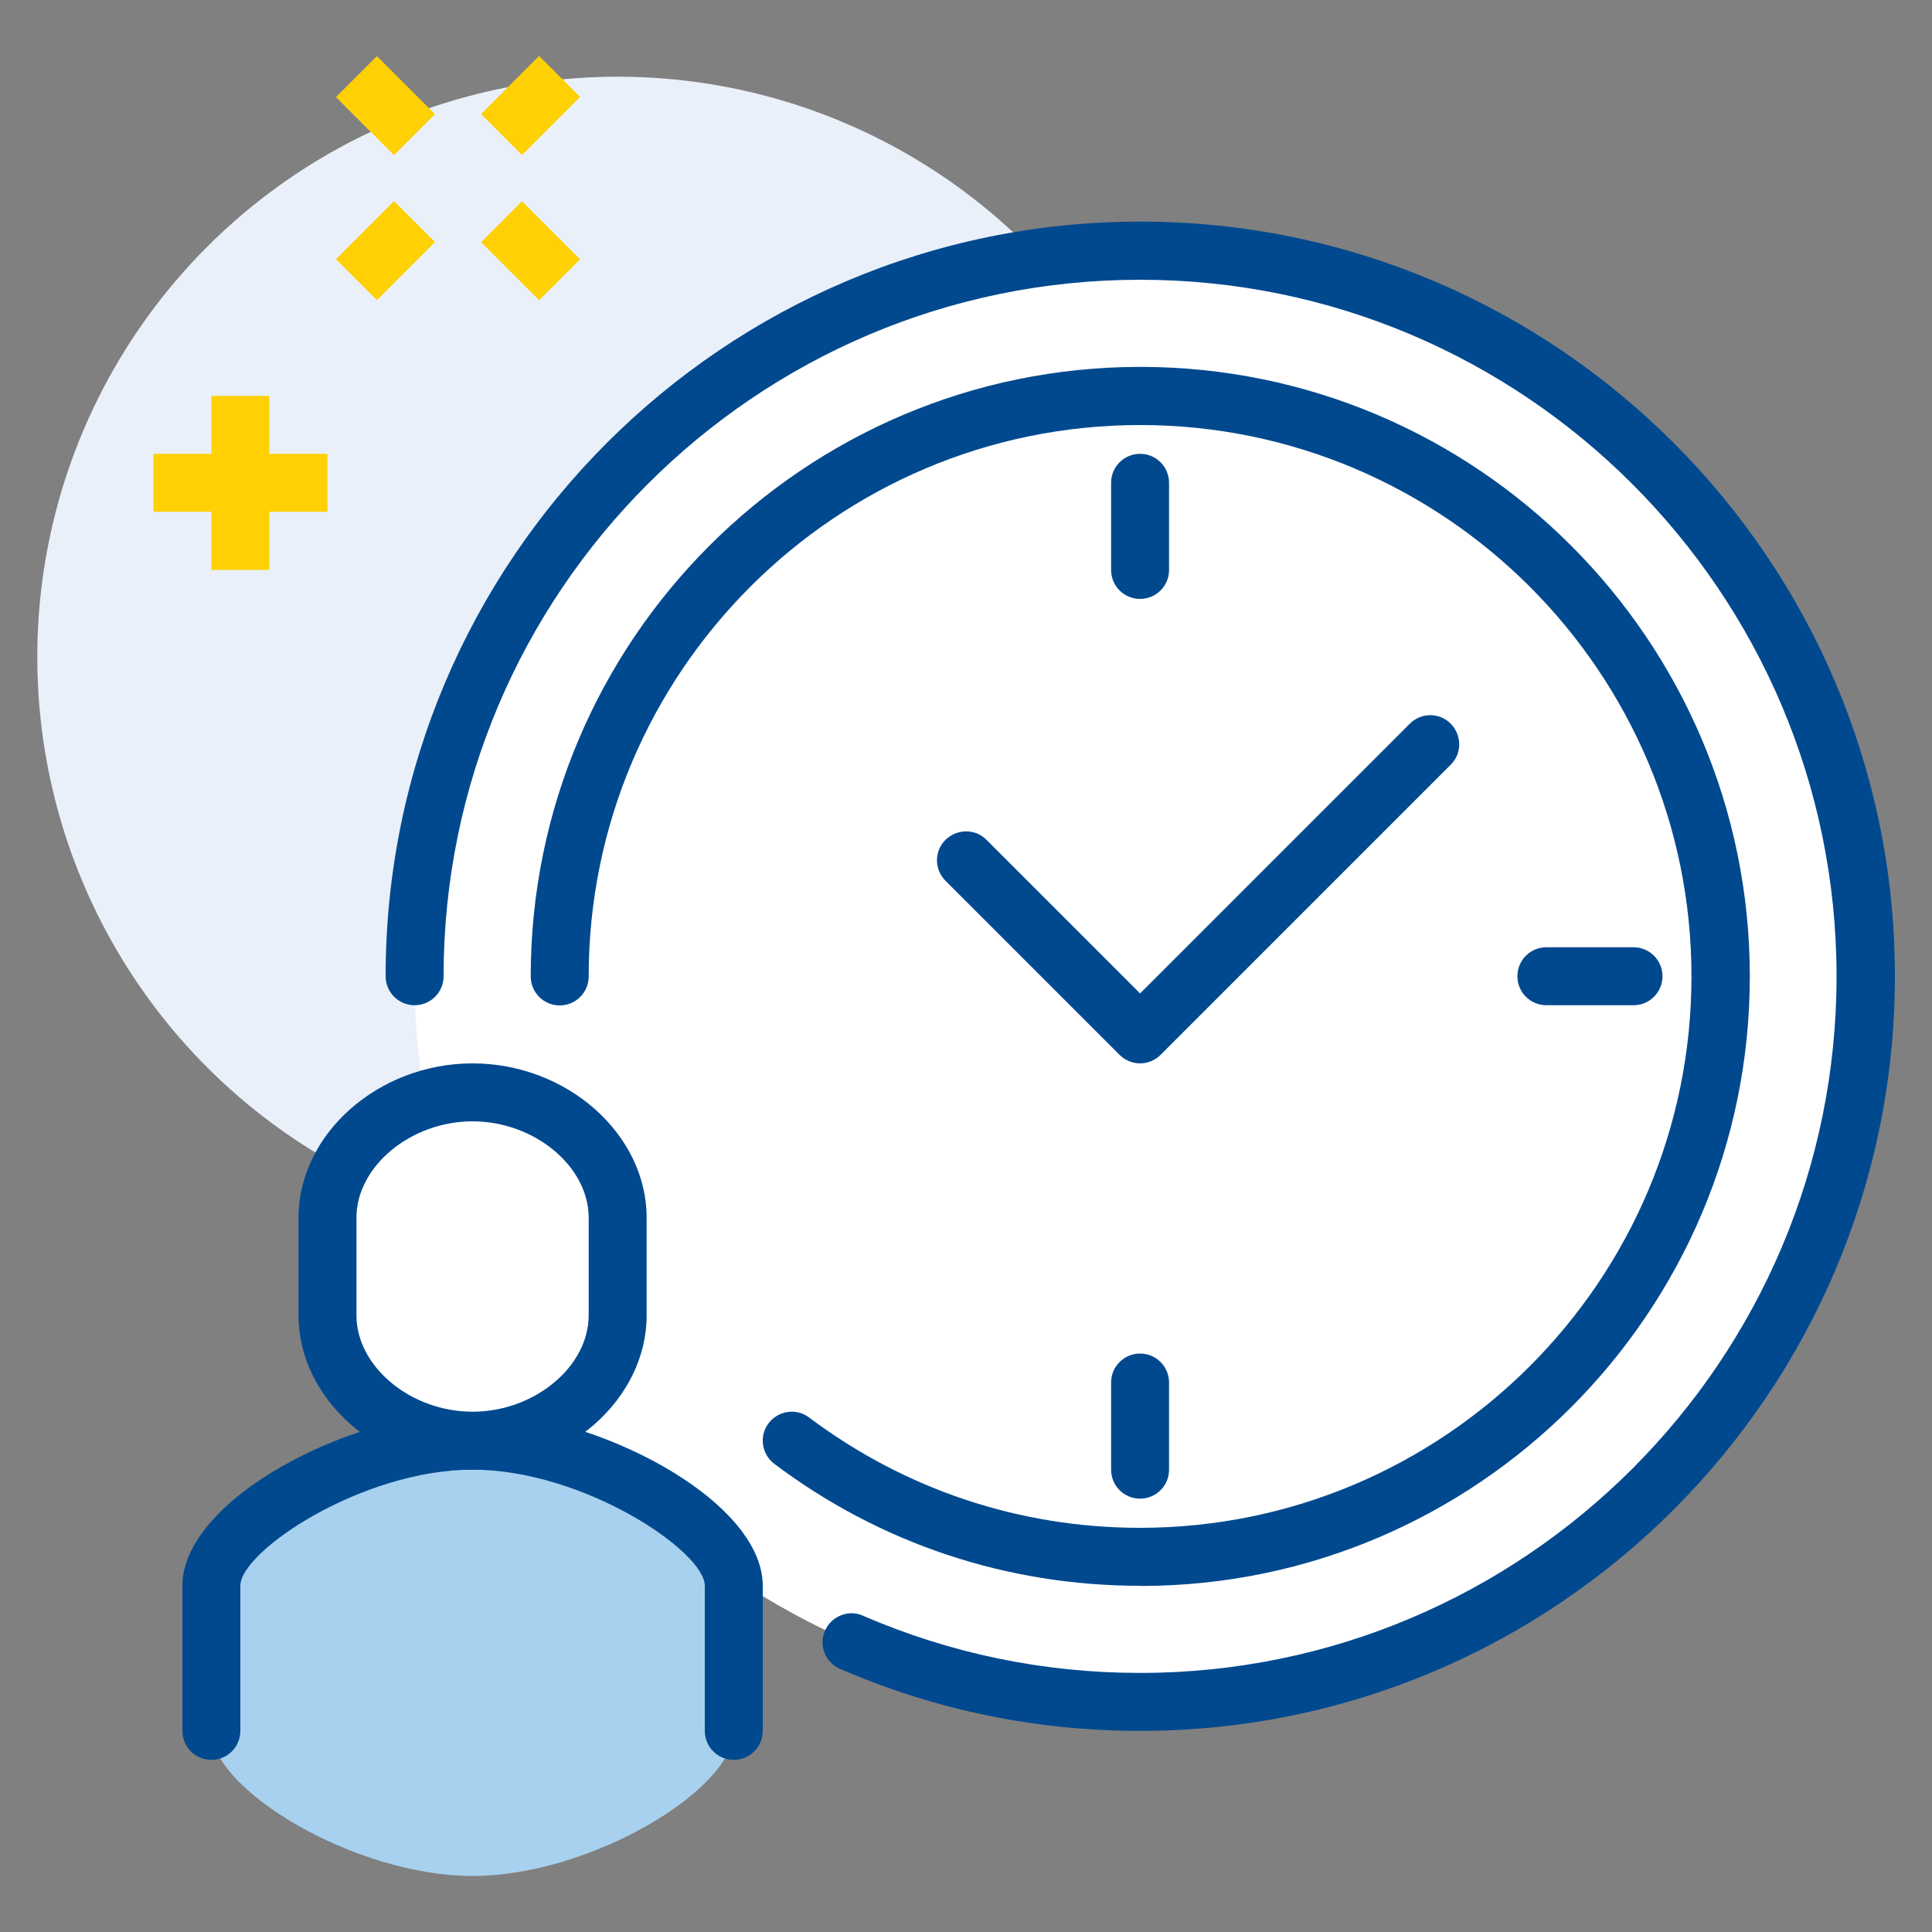
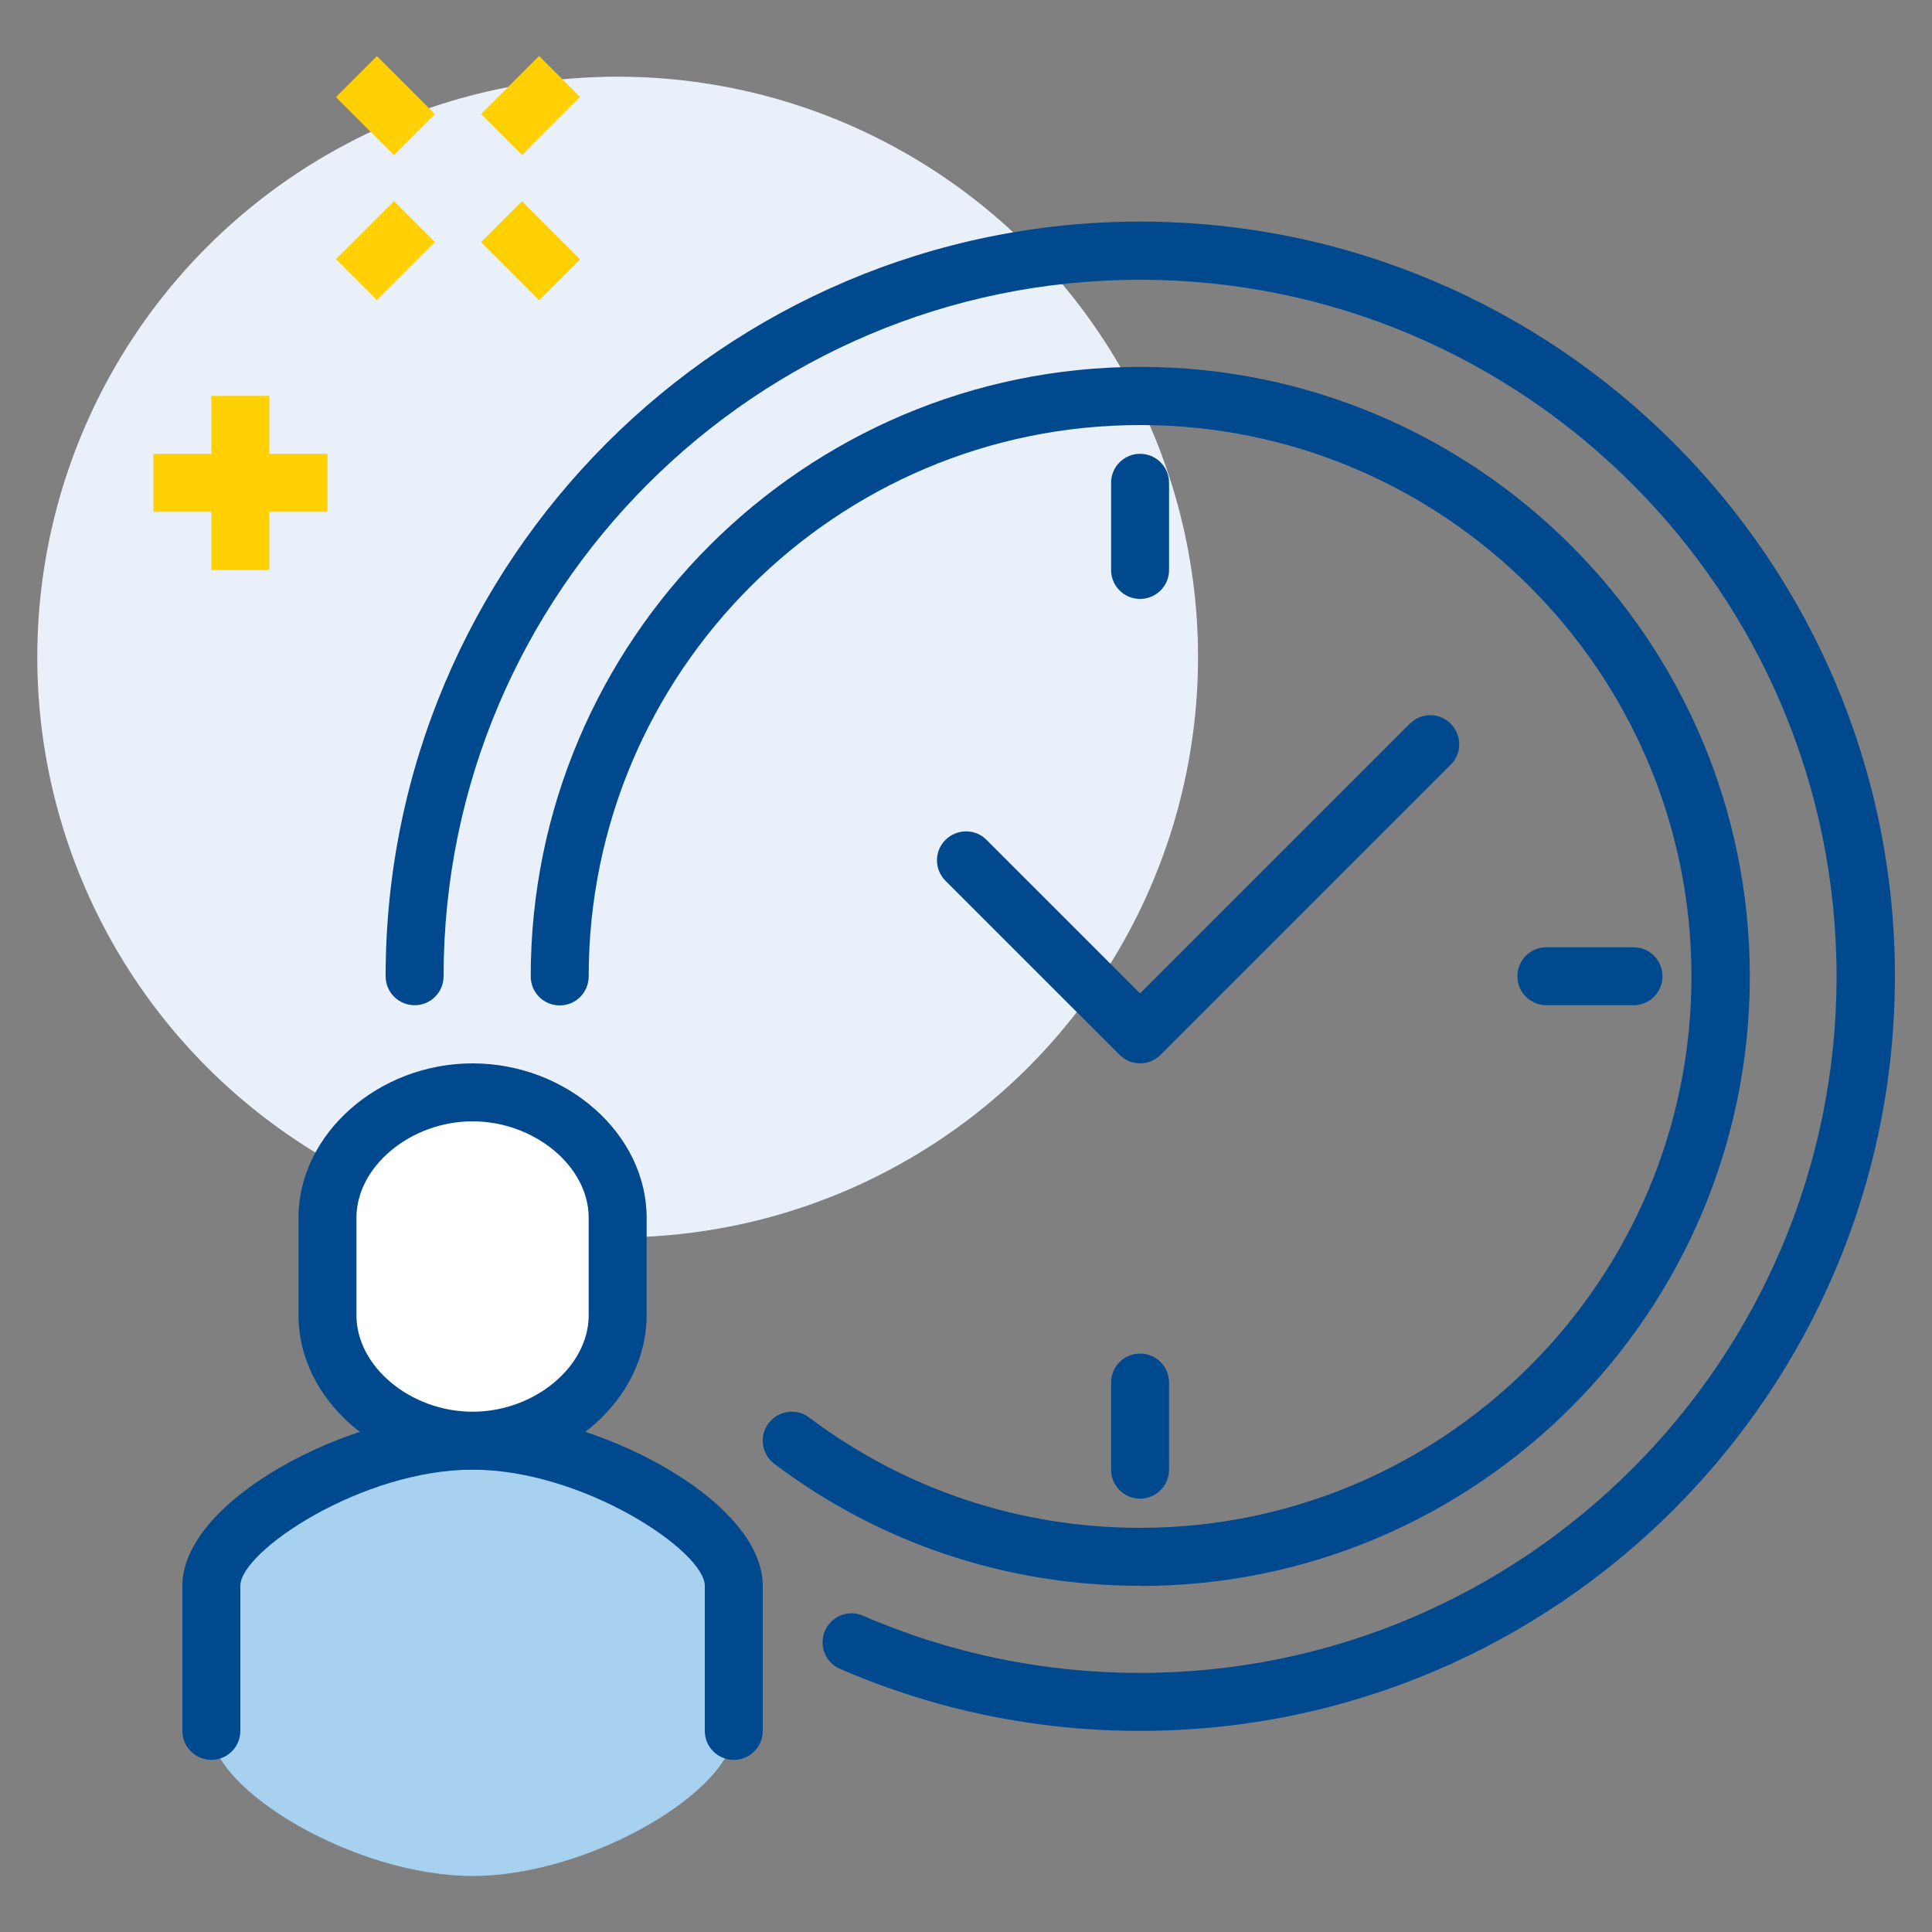
<svg xmlns="http://www.w3.org/2000/svg" id="a" width="100" height="100" viewBox="0 0 100 100">
  <rect x="0" y="0" width="100" height="100" fill="#808080" stroke="none" />
  <defs>
    <style>.b{fill:#00498f;}.c{fill:#e9f0f9;}.d{fill:#fff;}.e{fill:#ffd104;}.f{fill:#a7d1ef;}</style>
  </defs>
  <circle class="c" cx="31.97" cy="34.01" r="30.04" />
-   <circle class="d" cx="59.01" cy="50.53" r="37.56" />
  <path class="f" d="M24.46,74.57c-6.08,0-13.52,4.46-13.52,7.51v7.51c0,3.05,7.44,7.51,13.52,7.51,6.08,0,13.52-4.46,13.52-7.51v-7.51c0-3.05-7.44-7.51-13.52-7.51Z" />
  <path class="b" d="M59.01,55.04c-.38,0-.77-.15-1.06-.44l-9.01-9.01c-.59-.59-.59-1.54,0-2.12s1.54-.59,2.12,0l7.95,7.95,13.96-13.96c.59-.59,1.54-.59,2.12,0s.59,1.54,0,2.12l-15.02,15.02c-.29,.29-.68,.44-1.06,.44Z" />
  <path class="b" d="M59.01,31c-.83,0-1.5-.67-1.5-1.5v-4.51c0-.83,.67-1.5,1.5-1.5s1.5,.67,1.5,1.5v4.51c0,.83-.67,1.5-1.5,1.5Z" />
  <path class="b" d="M84.55,52.03h-4.51c-.83,0-1.5-.67-1.5-1.5s.67-1.5,1.5-1.5h4.51c.83,0,1.5,.67,1.5,1.5s-.67,1.5-1.5,1.5Z" />
  <path class="b" d="M59.01,77.57c-.83,0-1.5-.67-1.5-1.5v-4.51c0-.83,.67-1.5,1.5-1.5s1.5,.67,1.5,1.5v4.51c0,.83-.67,1.5-1.5,1.5Z" />
  <path class="b" d="M37.98,91.09c-.83,0-1.5-.67-1.5-1.5v-7.51c0-1.79-6.29-6.01-12.02-6.01s-12.02,4.22-12.02,6.01v7.51c0,.83-.67,1.5-1.5,1.5s-1.5-.67-1.5-1.5v-7.51c0-4.47,8.74-9.01,15.02-9.01s15.02,4.54,15.02,9.01v7.51c0,.83-.67,1.5-1.5,1.5Z" />
  <g>
    <path class="d" d="M24.46,56.54c-3.88,0-7.51,2.91-7.51,6.49v5.04c0,3.58,3.63,6.49,7.51,6.49s7.51-2.91,7.51-6.49v-5.04c0-3.58-3.63-6.49-7.51-6.49Z" />
-     <path class="b" d="M24.46,76.07c-4.89,0-9.01-3.66-9.01-7.99v-5.05c0-4.33,4.13-7.99,9.01-7.99s9.01,3.66,9.01,7.99v5.05c0,4.33-4.13,7.99-9.01,7.99Zm0-18.03c-3.2,0-6.01,2.33-6.01,4.99v5.05c0,2.66,2.81,4.99,6.01,4.99s6.01-2.33,6.01-4.99v-5.05c0-2.66-2.81-4.99-6.01-4.99Z" />
+     <path class="b" d="M24.46,76.07c-4.89,0-9.01-3.66-9.01-7.99v-5.05c0-4.33,4.13-7.99,9.01-7.99s9.01,3.66,9.01,7.99v5.05c0,4.33-4.13,7.99-9.01,7.99Zm0-18.03c-3.2,0-6.01,2.33-6.01,4.99v5.05c0,2.66,2.81,4.99,6.01,4.99s6.01-2.33,6.01-4.99v-5.05c0-2.66-2.81-4.99-6.01-4.99" />
  </g>
  <path class="b" d="M59.01,89.59c-5.39,0-10.62-1.08-15.53-3.21-.76-.33-1.11-1.21-.78-1.97,.33-.76,1.22-1.12,1.97-.78,4.53,1.96,9.36,2.96,14.34,2.96,19.88,0,36.05-16.17,36.05-36.05S78.89,14.48,59.01,14.48,22.96,30.65,22.96,50.53c0,.83-.67,1.5-1.5,1.5s-1.5-.67-1.5-1.5c0-21.54,17.52-39.06,39.06-39.06s39.06,17.52,39.06,39.06-17.52,39.06-39.06,39.06Z" />
  <path class="b" d="M59.01,82.08c-6.89,0-13.44-2.18-18.93-6.31-.66-.5-.8-1.44-.3-2.1,.5-.66,1.44-.8,2.1-.3,4.97,3.73,10.89,5.71,17.13,5.71,15.74,0,28.54-12.8,28.54-28.54s-12.8-28.54-28.54-28.54-28.54,12.8-28.54,28.54c0,.83-.67,1.5-1.5,1.5s-1.5-.67-1.5-1.5c0-17.39,14.15-31.55,31.55-31.55s31.55,14.15,31.55,31.55-14.15,31.55-31.55,31.55Z" />
  <g>
    <rect class="e" x="17.83" y="11.47" width="4.25" height="3" transform="translate(-3.33 17.91) rotate(-45)" />
    <rect class="e" x="25.34" y="3.96" width="4.25" height="3" transform="translate(4.18 21.02) rotate(-45)" />
    <rect class="e" x="25.96" y="10.85" width="3" height="4.25" transform="translate(-1.13 23.22) rotate(-45)" />
    <rect class="e" x="18.45" y="3.34" width="3" height="4.25" transform="translate(1.98 15.71) rotate(-45)" />
  </g>
  <g>
    <rect class="e" x="10.94" y="20.49" width="3" height="9.01" />
    <rect class="e" x="7.94" y="23.49" width="9.01" height="3" />
  </g>
</svg>